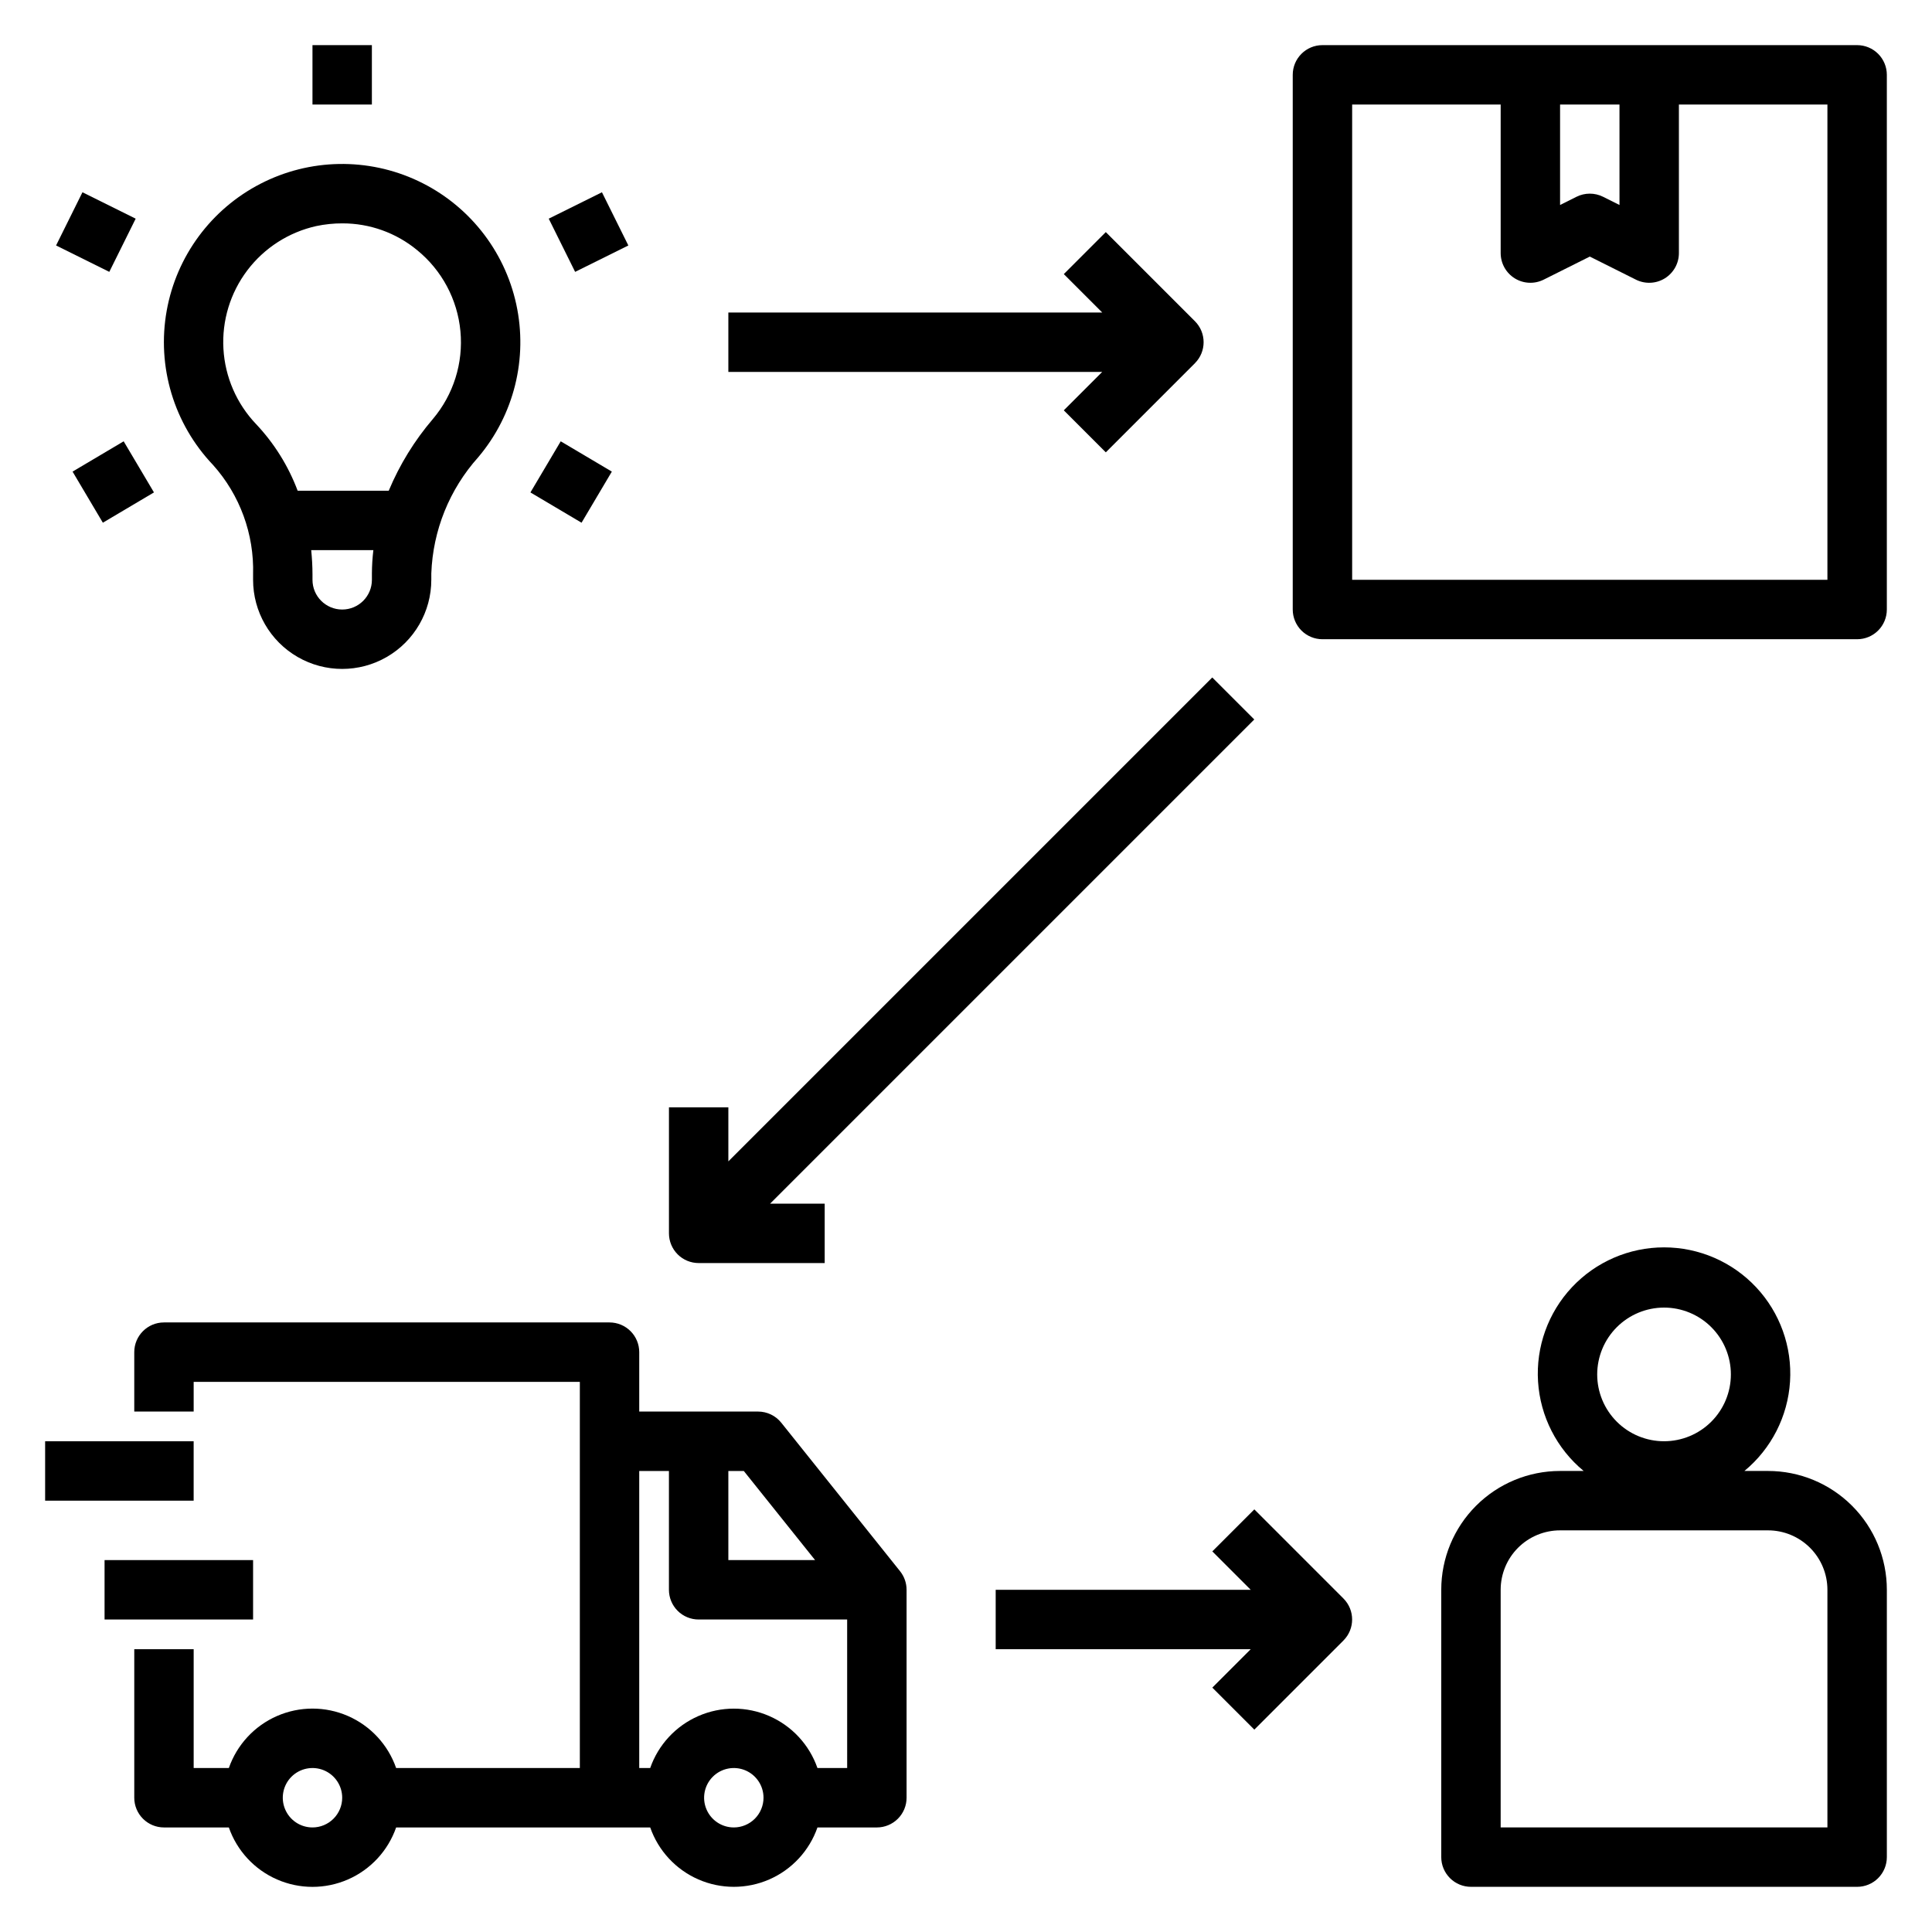
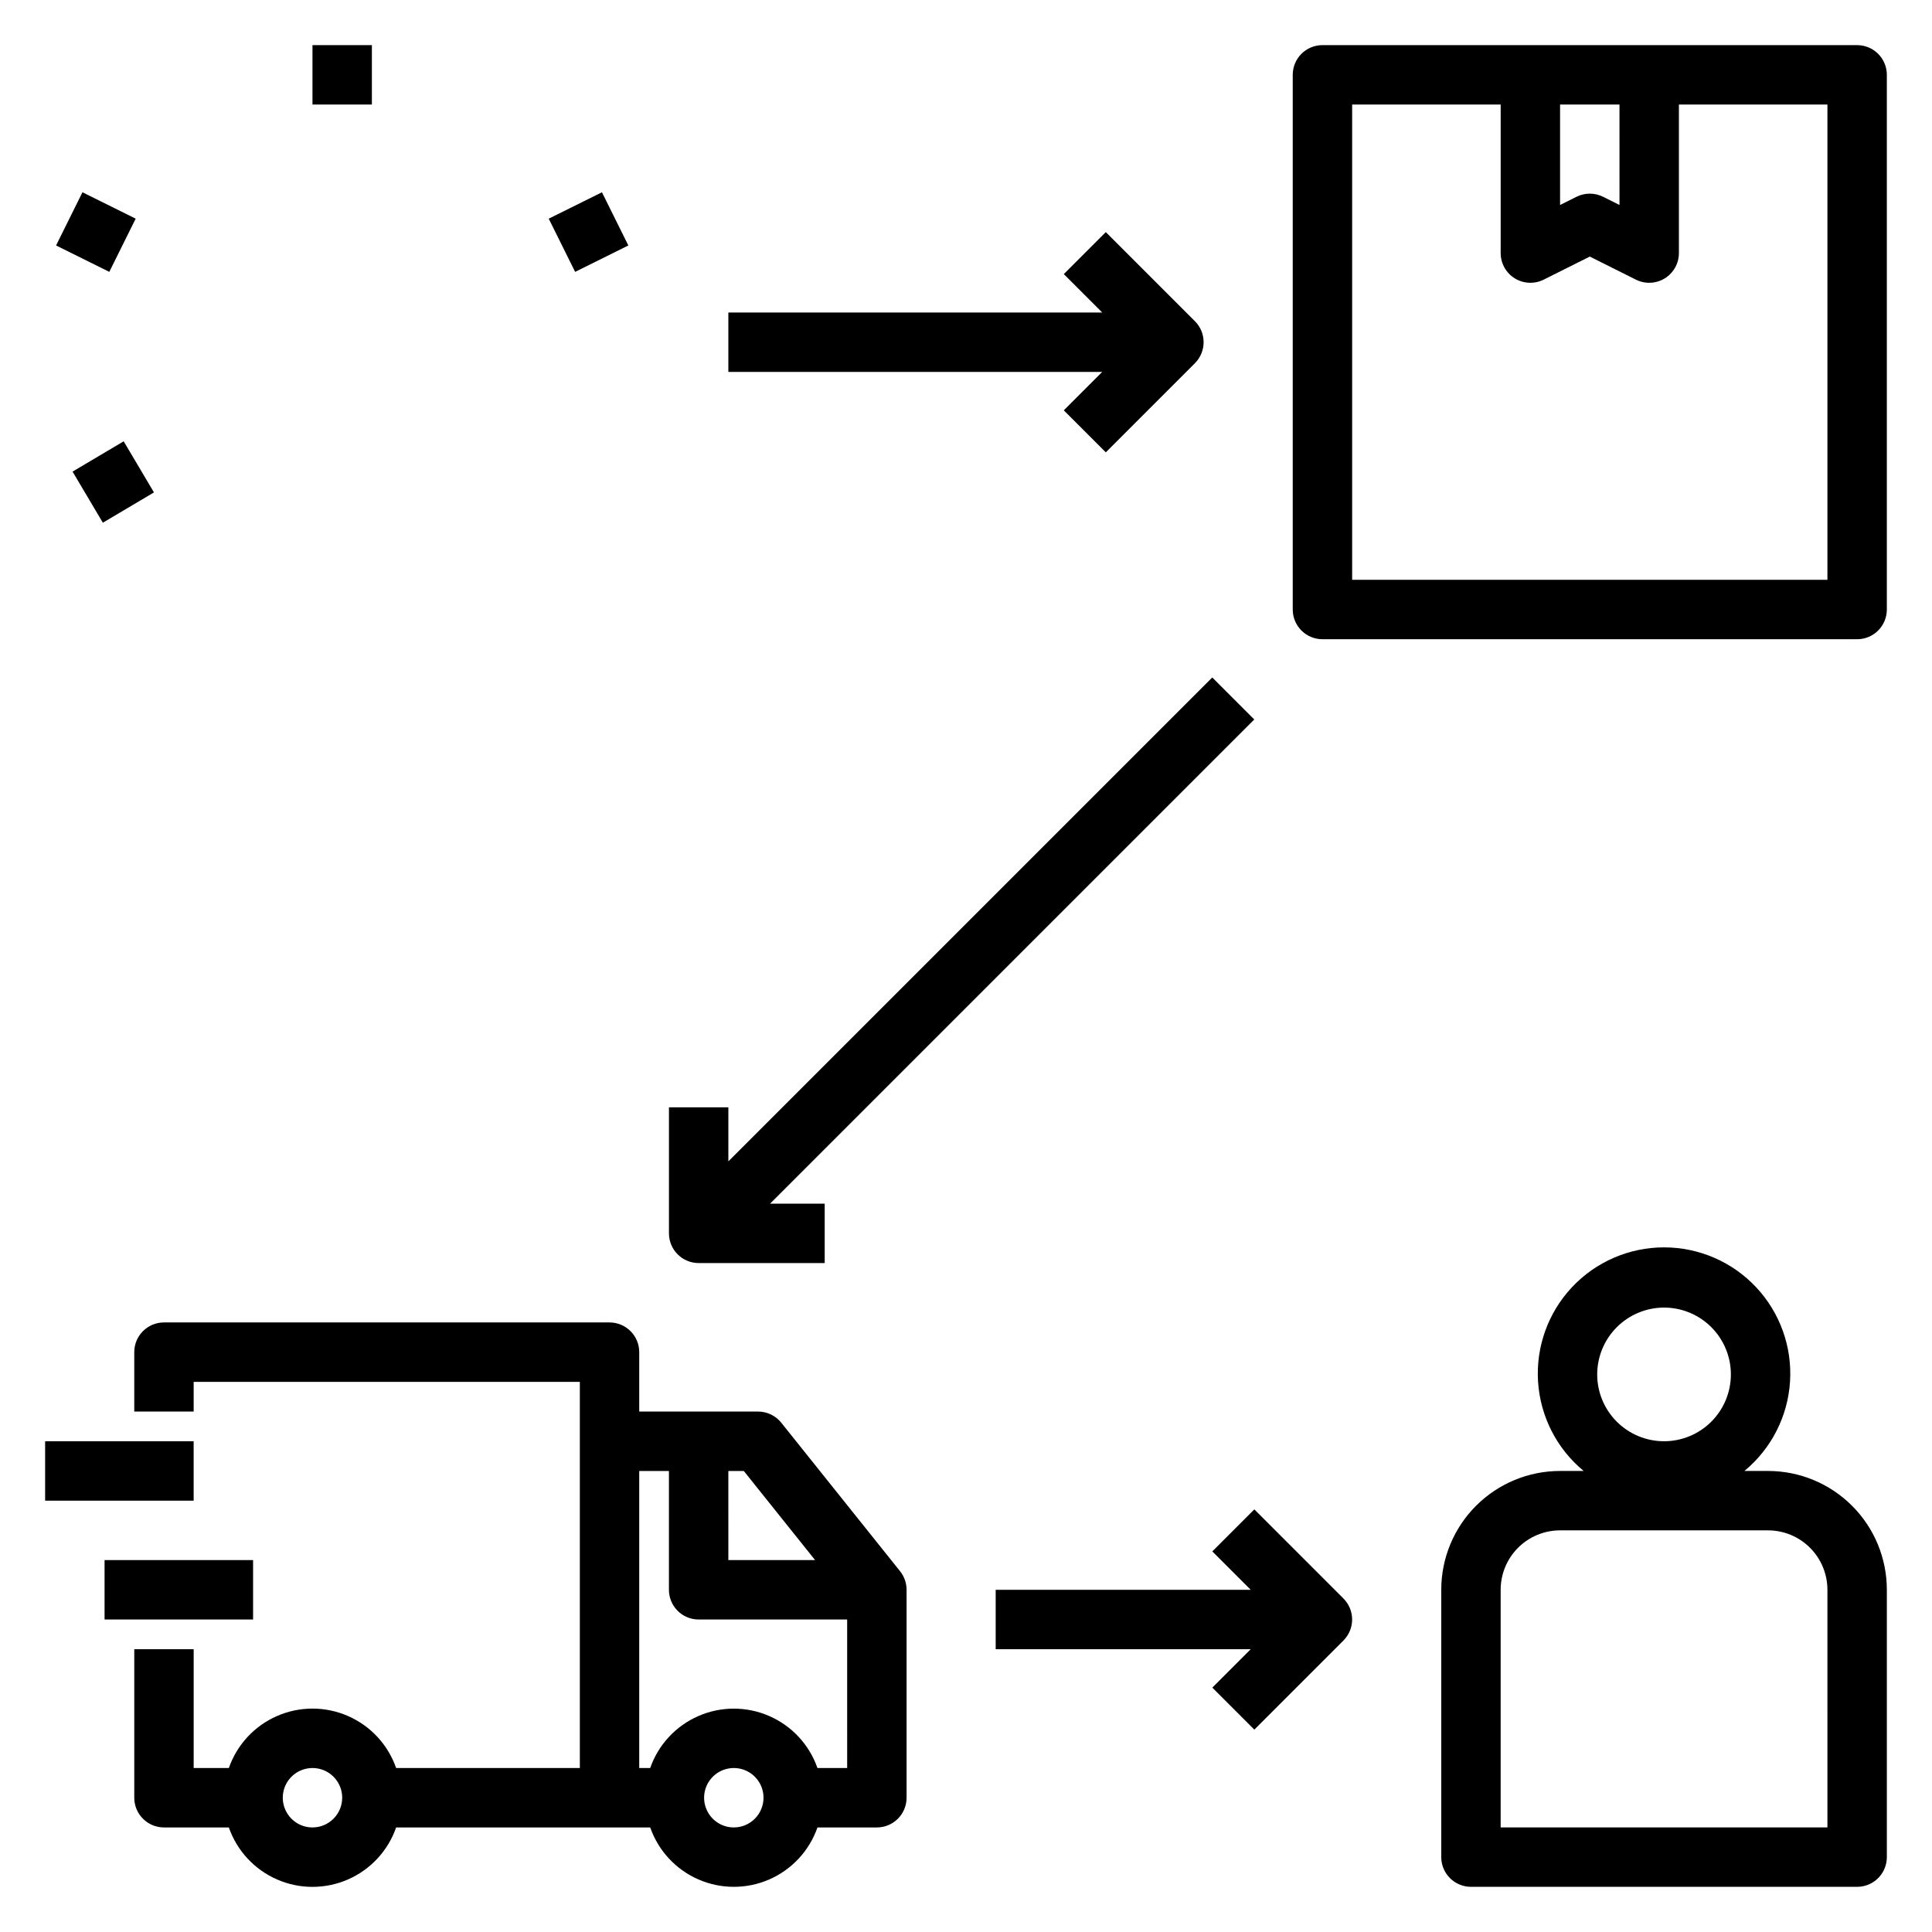
<svg xmlns="http://www.w3.org/2000/svg" fill="#000000" width="800px" height="800px" version="1.1" viewBox="144 144 512 512">
  <g>
    <path d="m155.96 525.95h39.359v15.742h-39.359z" />
    <path d="m171.71 557.44h39.359v15.742h-39.359z" />
    <path d="m351.04 521.03c-1.496-1.867-3.758-2.953-6.148-2.953h-31.488v-15.742c0-2.09-0.828-4.09-2.305-5.566-1.477-1.477-3.481-2.309-5.566-2.309h-118.08c-4.348 0-7.871 3.527-7.871 7.875v15.742h15.742v-7.871h102.34v102.34h-48.684c-2.148-6.176-6.777-11.172-12.77-13.789-5.992-2.617-12.801-2.617-18.793 0-5.992 2.617-10.621 7.613-12.773 13.789h-9.32v-31.488h-15.742v39.359c0 2.09 0.828 4.09 2.305 5.566 1.477 1.477 3.481 2.309 5.566 2.309h17.191c2.152 6.172 6.781 11.168 12.773 13.785 5.992 2.617 12.801 2.617 18.793 0 5.992-2.617 10.621-7.613 12.77-13.785h67.332c2.152 6.168 6.781 11.16 12.77 13.777 5.988 2.613 12.797 2.613 18.785 0 5.988-2.617 10.617-7.609 12.77-13.777h15.746c2.086 0 4.09-0.832 5.566-2.309 1.477-1.477 2.305-3.477 2.305-5.566v-55.102c0-1.789-0.605-3.523-1.723-4.922zm-124.23 107.26c-3.184 0-6.055-1.918-7.269-4.863-1.219-2.941-0.547-6.324 1.703-8.578 2.254-2.25 5.641-2.922 8.582-1.707 2.941 1.219 4.859 4.09 4.859 7.273 0 2.09-0.832 4.09-2.309 5.566-1.477 1.477-3.477 2.309-5.566 2.309zm110.21-94.465h4.094l18.895 23.617-22.988-0.004zm1.449 94.465c-3.188 0-6.055-1.918-7.273-4.863-1.219-2.941-0.547-6.324 1.707-8.578 2.25-2.25 5.637-2.922 8.578-1.707 2.941 1.219 4.859 4.09 4.859 7.273 0 2.09-0.832 4.09-2.305 5.566-1.477 1.477-3.481 2.309-5.566 2.309zm30.039-15.746h-7.875c-2.152-6.172-6.781-11.164-12.77-13.777-5.988-2.617-12.797-2.617-18.785 0-5.988 2.613-10.617 7.606-12.77 13.777h-2.906v-78.719h7.871v31.488c0 2.086 0.832 4.09 2.305 5.566 1.477 1.477 3.481 2.305 5.566 2.305h39.359z" />
    <path d="m636.16 155.96h-141.7c-4.348 0-7.871 3.523-7.871 7.871v141.7c0 2.086 0.832 4.09 2.305 5.566 1.477 1.477 3.481 2.305 5.566 2.305h141.7c2.086 0 4.09-0.828 5.566-2.305 1.477-1.477 2.305-3.481 2.305-5.566v-141.7c0-2.086-0.828-4.09-2.305-5.566-1.477-1.473-3.481-2.305-5.566-2.305zm-78.723 15.746h15.742l0.004 26.621-4.352-2.18h-0.004c-2.215-1.105-4.82-1.105-7.035 0l-4.356 2.18zm70.848 125.95h-125.95v-125.95h39.359v39.359c0 2.727 1.41 5.262 3.731 6.699 2.32 1.434 5.219 1.566 7.66 0.348l12.227-6.117 12.227 6.117h-0.004c2.441 1.219 5.34 1.086 7.66-0.348 2.32-1.438 3.734-3.973 3.731-6.699v-39.359h39.359z" />
    <path d="m612.54 533.82h-6.25c7.125-5.887 11.5-14.457 12.086-23.68 0.586-9.223-2.668-18.277-8.992-25.016-6.324-6.738-15.152-10.559-24.395-10.559-9.242 0-18.074 3.82-24.398 10.559-6.324 6.738-9.578 15.793-8.992 25.016 0.586 9.223 4.961 17.793 12.086 23.68h-6.25c-8.352 0-16.359 3.316-22.266 9.223-5.902 5.902-9.223 13.914-9.223 22.266v70.848c0 2.086 0.832 4.09 2.309 5.566 1.477 1.477 3.477 2.305 5.566 2.305h102.34c2.086 0 4.09-0.828 5.566-2.305 1.477-1.477 2.305-3.481 2.305-5.566v-70.848c0-8.352-3.316-16.363-9.223-22.266-5.906-5.906-13.914-9.223-22.266-9.223zm-27.551-43.297c4.695 0 9.203 1.867 12.523 5.188 3.32 3.32 5.188 7.828 5.188 12.523 0 4.699-1.867 9.203-5.188 12.523-3.32 3.324-7.828 5.188-12.523 5.188-4.699 0-9.203-1.863-12.527-5.188-3.32-3.32-5.188-7.824-5.188-12.523 0.008-4.695 1.875-9.195 5.195-12.516 3.32-3.32 7.824-5.191 12.52-5.195zm43.297 137.76h-86.594v-62.977c0-4.176 1.66-8.18 4.609-11.133 2.953-2.953 6.957-4.613 11.133-4.613h55.105c4.176 0 8.18 1.66 11.133 4.613 2.953 2.953 4.613 6.957 4.613 11.133z" />
    <path d="m337.02 242.56h99.078l-10.18 10.18 11.133 11.133 23.617-23.617-0.004-0.004c3.074-3.074 3.074-8.055 0-11.129l-23.617-23.617-11.129 11.133 10.18 10.176h-99.078z" />
    <path d="m321.28 437.45v33.402c0 2.086 0.832 4.09 2.305 5.566 1.477 1.477 3.481 2.305 5.566 2.305h33.402v-15.742h-14.469l128.31-128.31-11.133-11.133-128.24 128.24v-14.328z" />
    <path d="m476.41 544-11.133 11.133 10.18 10.18h-67.59v15.742h67.59l-10.18 10.18 11.133 11.133 23.617-23.617h-0.004c3.074-3.074 3.074-8.059 0-11.133z" />
-     <path d="m188.18 226.32c-2.664 14.812 1.898 30.004 12.277 40.898 7.125 7.957 10.922 18.348 10.613 29.023v1.418c0 8.434 4.5 16.23 11.809 20.449 7.305 4.219 16.309 4.219 23.613 0 7.309-4.219 11.809-12.016 11.809-20.449v-1.672c0.406-11.41 4.809-22.32 12.438-30.816 9.48-11.219 13.203-26.203 10.074-40.551s-12.754-26.422-26.039-32.676c-13.285-6.25-28.727-5.969-41.773 0.77-13.047 6.734-22.223 19.156-24.82 33.605zm54.379 69.668v1.672c0 4.348-3.523 7.871-7.871 7.871s-7.875-3.523-7.875-7.871v-1.418c0-2.18-0.133-4.328-0.34-6.453h16.469l0.004-0.004c-0.246 2.059-0.375 4.133-0.387 6.203zm-7.809-92.793c7.215-0.012 14.211 2.492 19.781 7.082 6.562 5.336 10.703 13.082 11.488 21.504 0.789 8.418-1.844 16.801-7.301 23.258-4.867 5.688-8.812 12.098-11.699 19.004h-24.141c-2.465-6.562-6.211-12.566-11.023-17.664-5.156-5.41-8.219-12.477-8.645-19.938-0.426-7.461 1.816-14.828 6.324-20.789 4.512-5.961 10.992-10.121 18.285-11.742 2.277-0.48 4.602-0.719 6.93-0.715z" />
    <path d="m226.81 155.96h15.742v15.742h-15.742z" />
-     <path d="m284.57 274.5 8.027-13.547 13.547 8.027-8.027 13.547z" />
    <path d="m289.42 201.95 14.102-6.996 6.996 14.098-14.102 6.996z" />
    <path d="m163.23 268.98 13.543-8.027 8.027 13.543-13.543 8.027z" />
    <path d="m158.86 209.05 6.992-14.098 14.105 6.996-6.992 14.098z" />
  </g>
</svg>